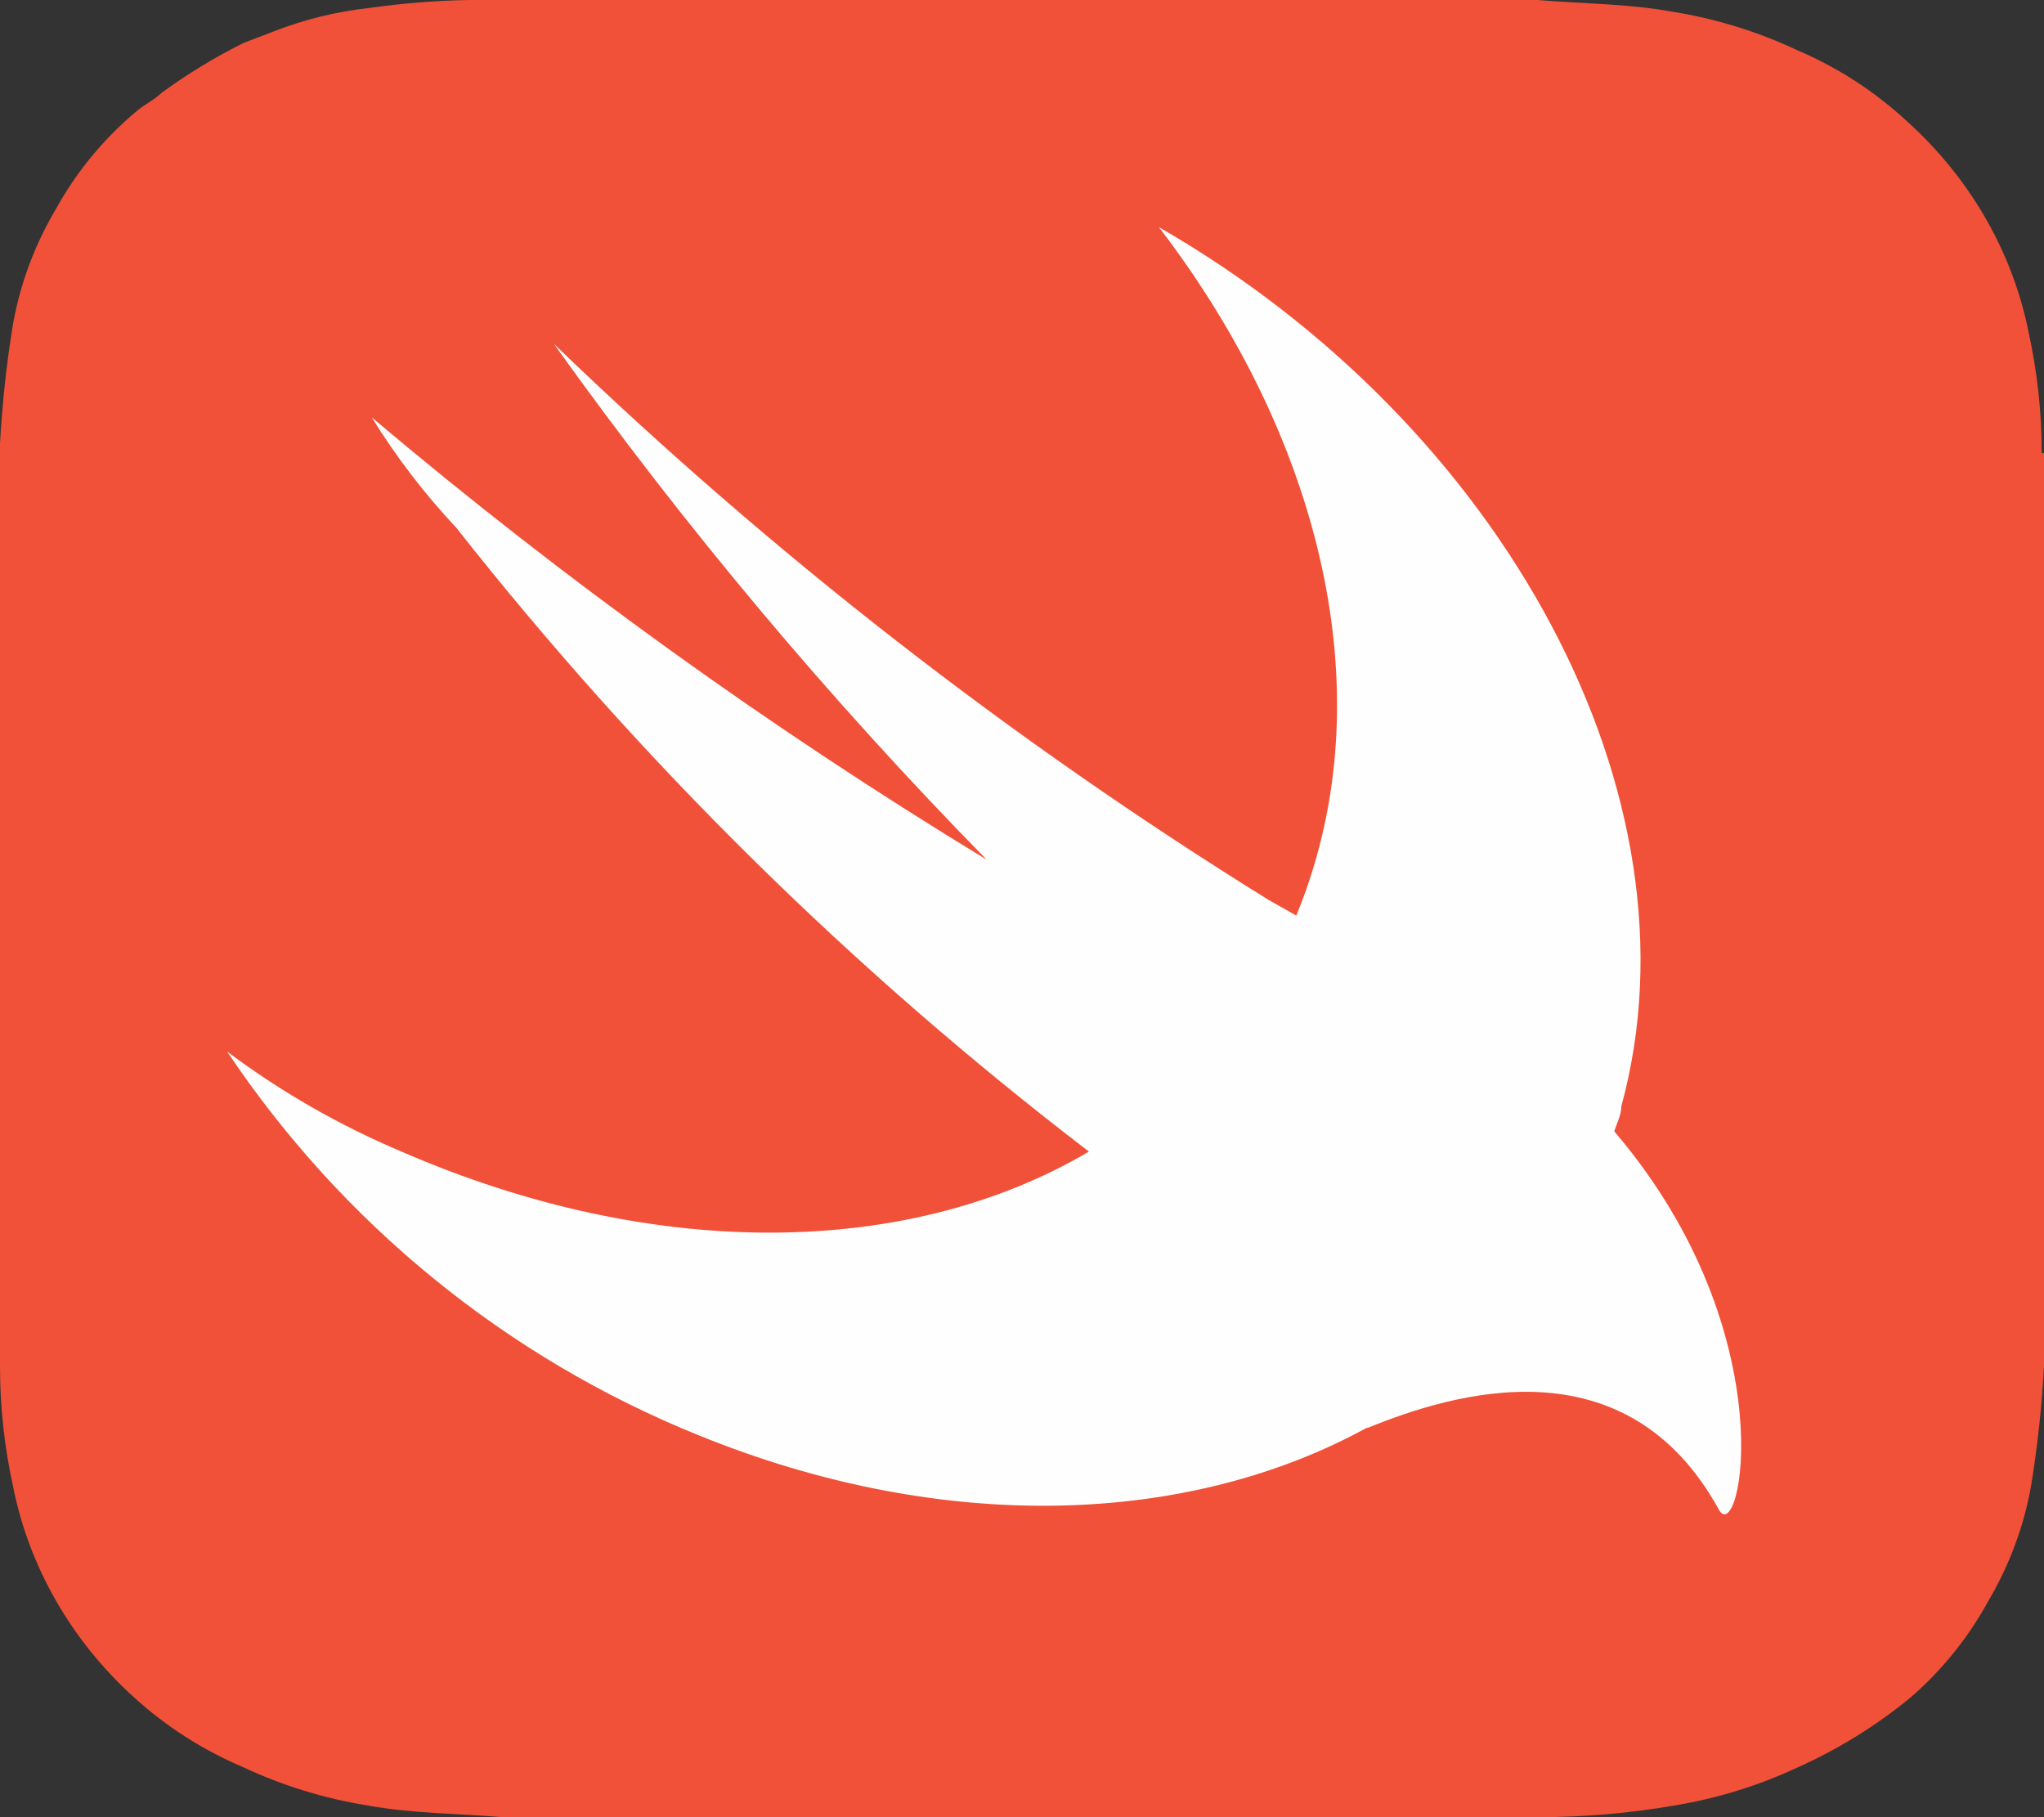
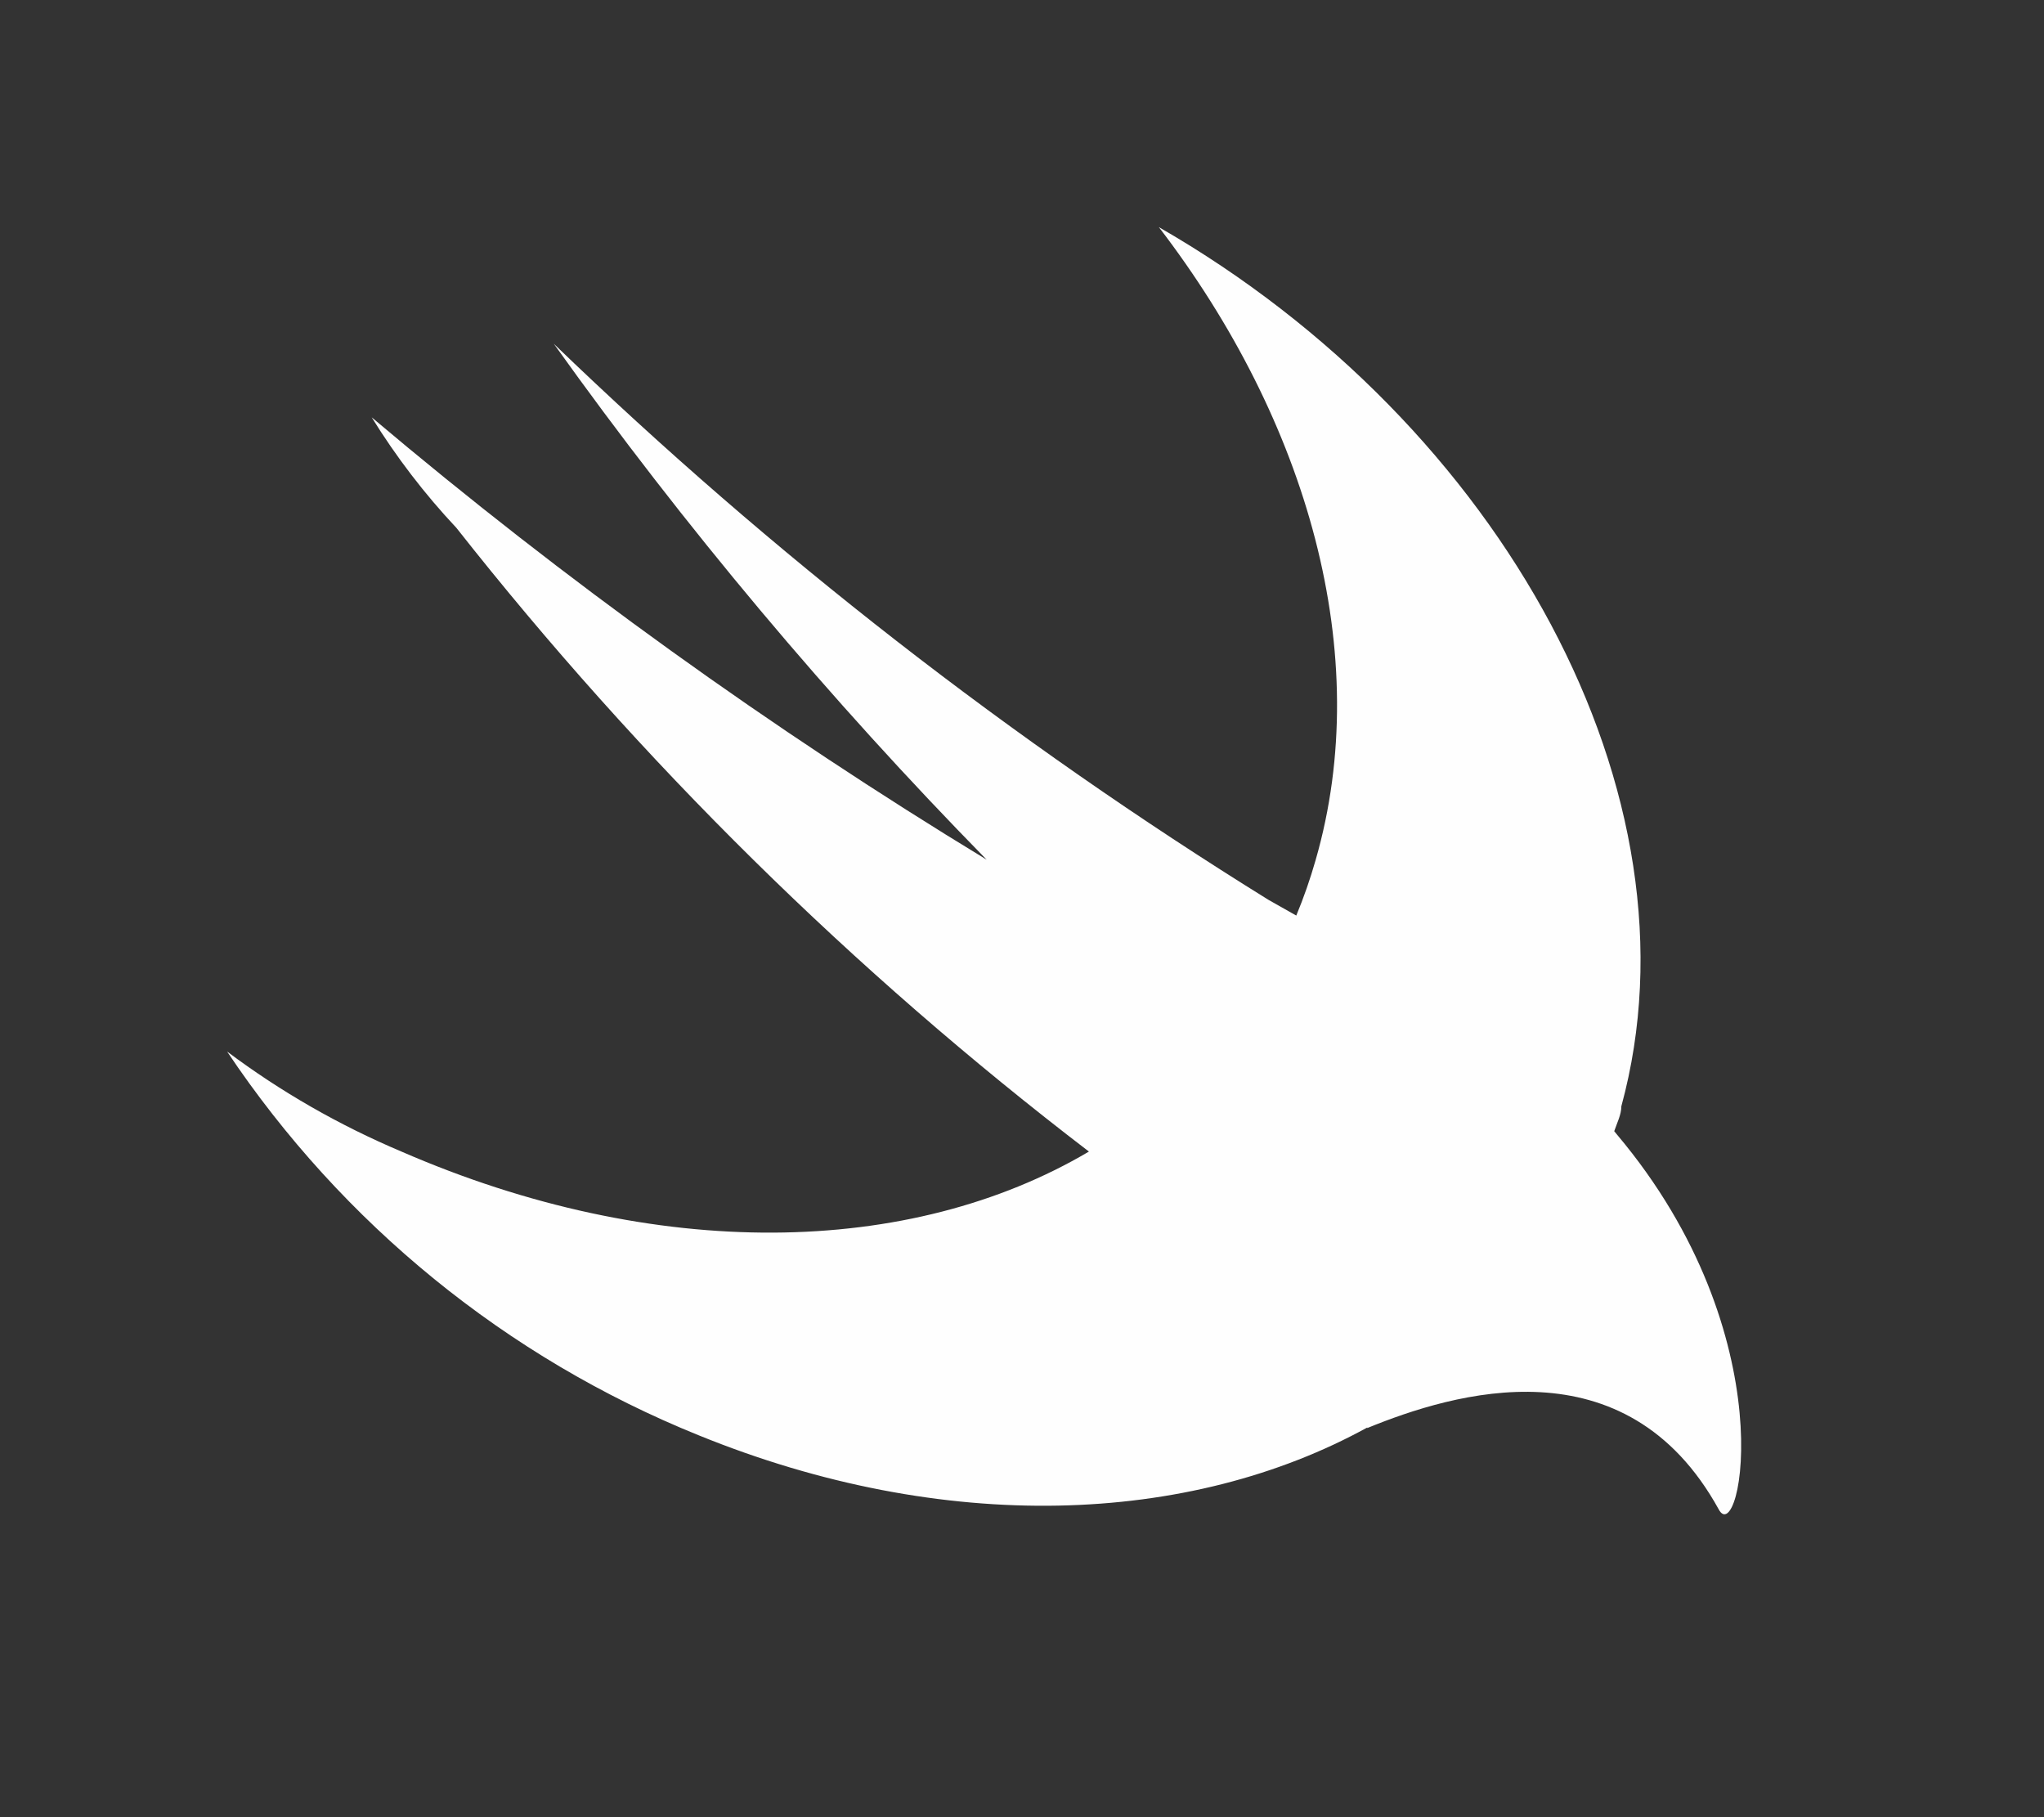
<svg xmlns="http://www.w3.org/2000/svg" width="27" height="24" viewBox="0 0 27 24" fill="none">
  <rect x="0" y="0" width="27" height="24" fill="#333333" stroke="none" />
-   <path d="M26.97 5.984C26.97 5.453 26.913 4.924 26.8 4.404C26.59 3.337 26.028 2.359 25.197 1.608C24.774 1.215 24.284 0.895 23.743 0.664C23.216 0.416 22.657 0.244 22.081 0.153C21.51 0.048 20.878 0.048 20.307 0H6.195C5.755 0.008 5.316 0.043 4.881 0.105C4.448 0.152 4.023 0.256 3.62 0.413L3.22 0.566C2.837 0.756 2.473 0.978 2.129 1.23C2.018 1.335 1.899 1.383 1.788 1.482C1.364 1.84 1.01 2.271 0.742 2.754C0.46 3.229 0.266 3.747 0.171 4.285C0.086 4.806 0.029 5.331 0 5.858V18.044C0 18.575 0.057 19.104 0.171 19.624C0.381 20.691 0.942 21.669 1.773 22.42C2.191 22.8 2.675 23.111 3.204 23.336C3.731 23.584 4.291 23.756 4.867 23.847C5.438 23.952 6.069 23.952 6.64 24H20.336C20.931 23.999 21.525 23.948 22.11 23.847C22.677 23.754 23.227 23.585 23.743 23.344C24.276 23.105 24.776 22.797 25.227 22.428C25.648 22.065 25.997 21.633 26.258 21.156C26.54 20.681 26.734 20.163 26.829 19.625C26.915 19.102 26.971 18.574 27 18.045V5.984H26.97Z" fill="#F05138" />
  <path d="M18.062 18.853C15.708 20.147 12.475 20.277 9.226 18.955C6.693 17.931 4.524 16.165 3 13.888C3.711 14.421 4.484 14.863 5.303 15.209C8.659 16.669 12.023 16.604 14.384 15.209C11.267 12.825 8.46 10.058 6.029 6.972C5.608 6.524 5.233 6.034 4.91 5.512C7.463 7.667 10.18 9.621 13.033 11.354C10.954 9.235 9.042 6.957 7.316 4.541C10.197 7.319 13.362 9.781 16.76 11.887L17.123 12.092C17.222 11.854 17.307 11.61 17.378 11.361C18.163 8.645 17.269 5.555 15.308 3C19.848 5.608 22.537 10.507 21.417 14.611C21.417 14.721 21.36 14.83 21.323 14.94L21.359 14.984C23.604 17.649 22.986 20.468 22.703 19.934C21.475 17.707 19.201 18.394 18.06 18.861L18.062 18.853Z" fill="#FEFEFE" />
</svg>